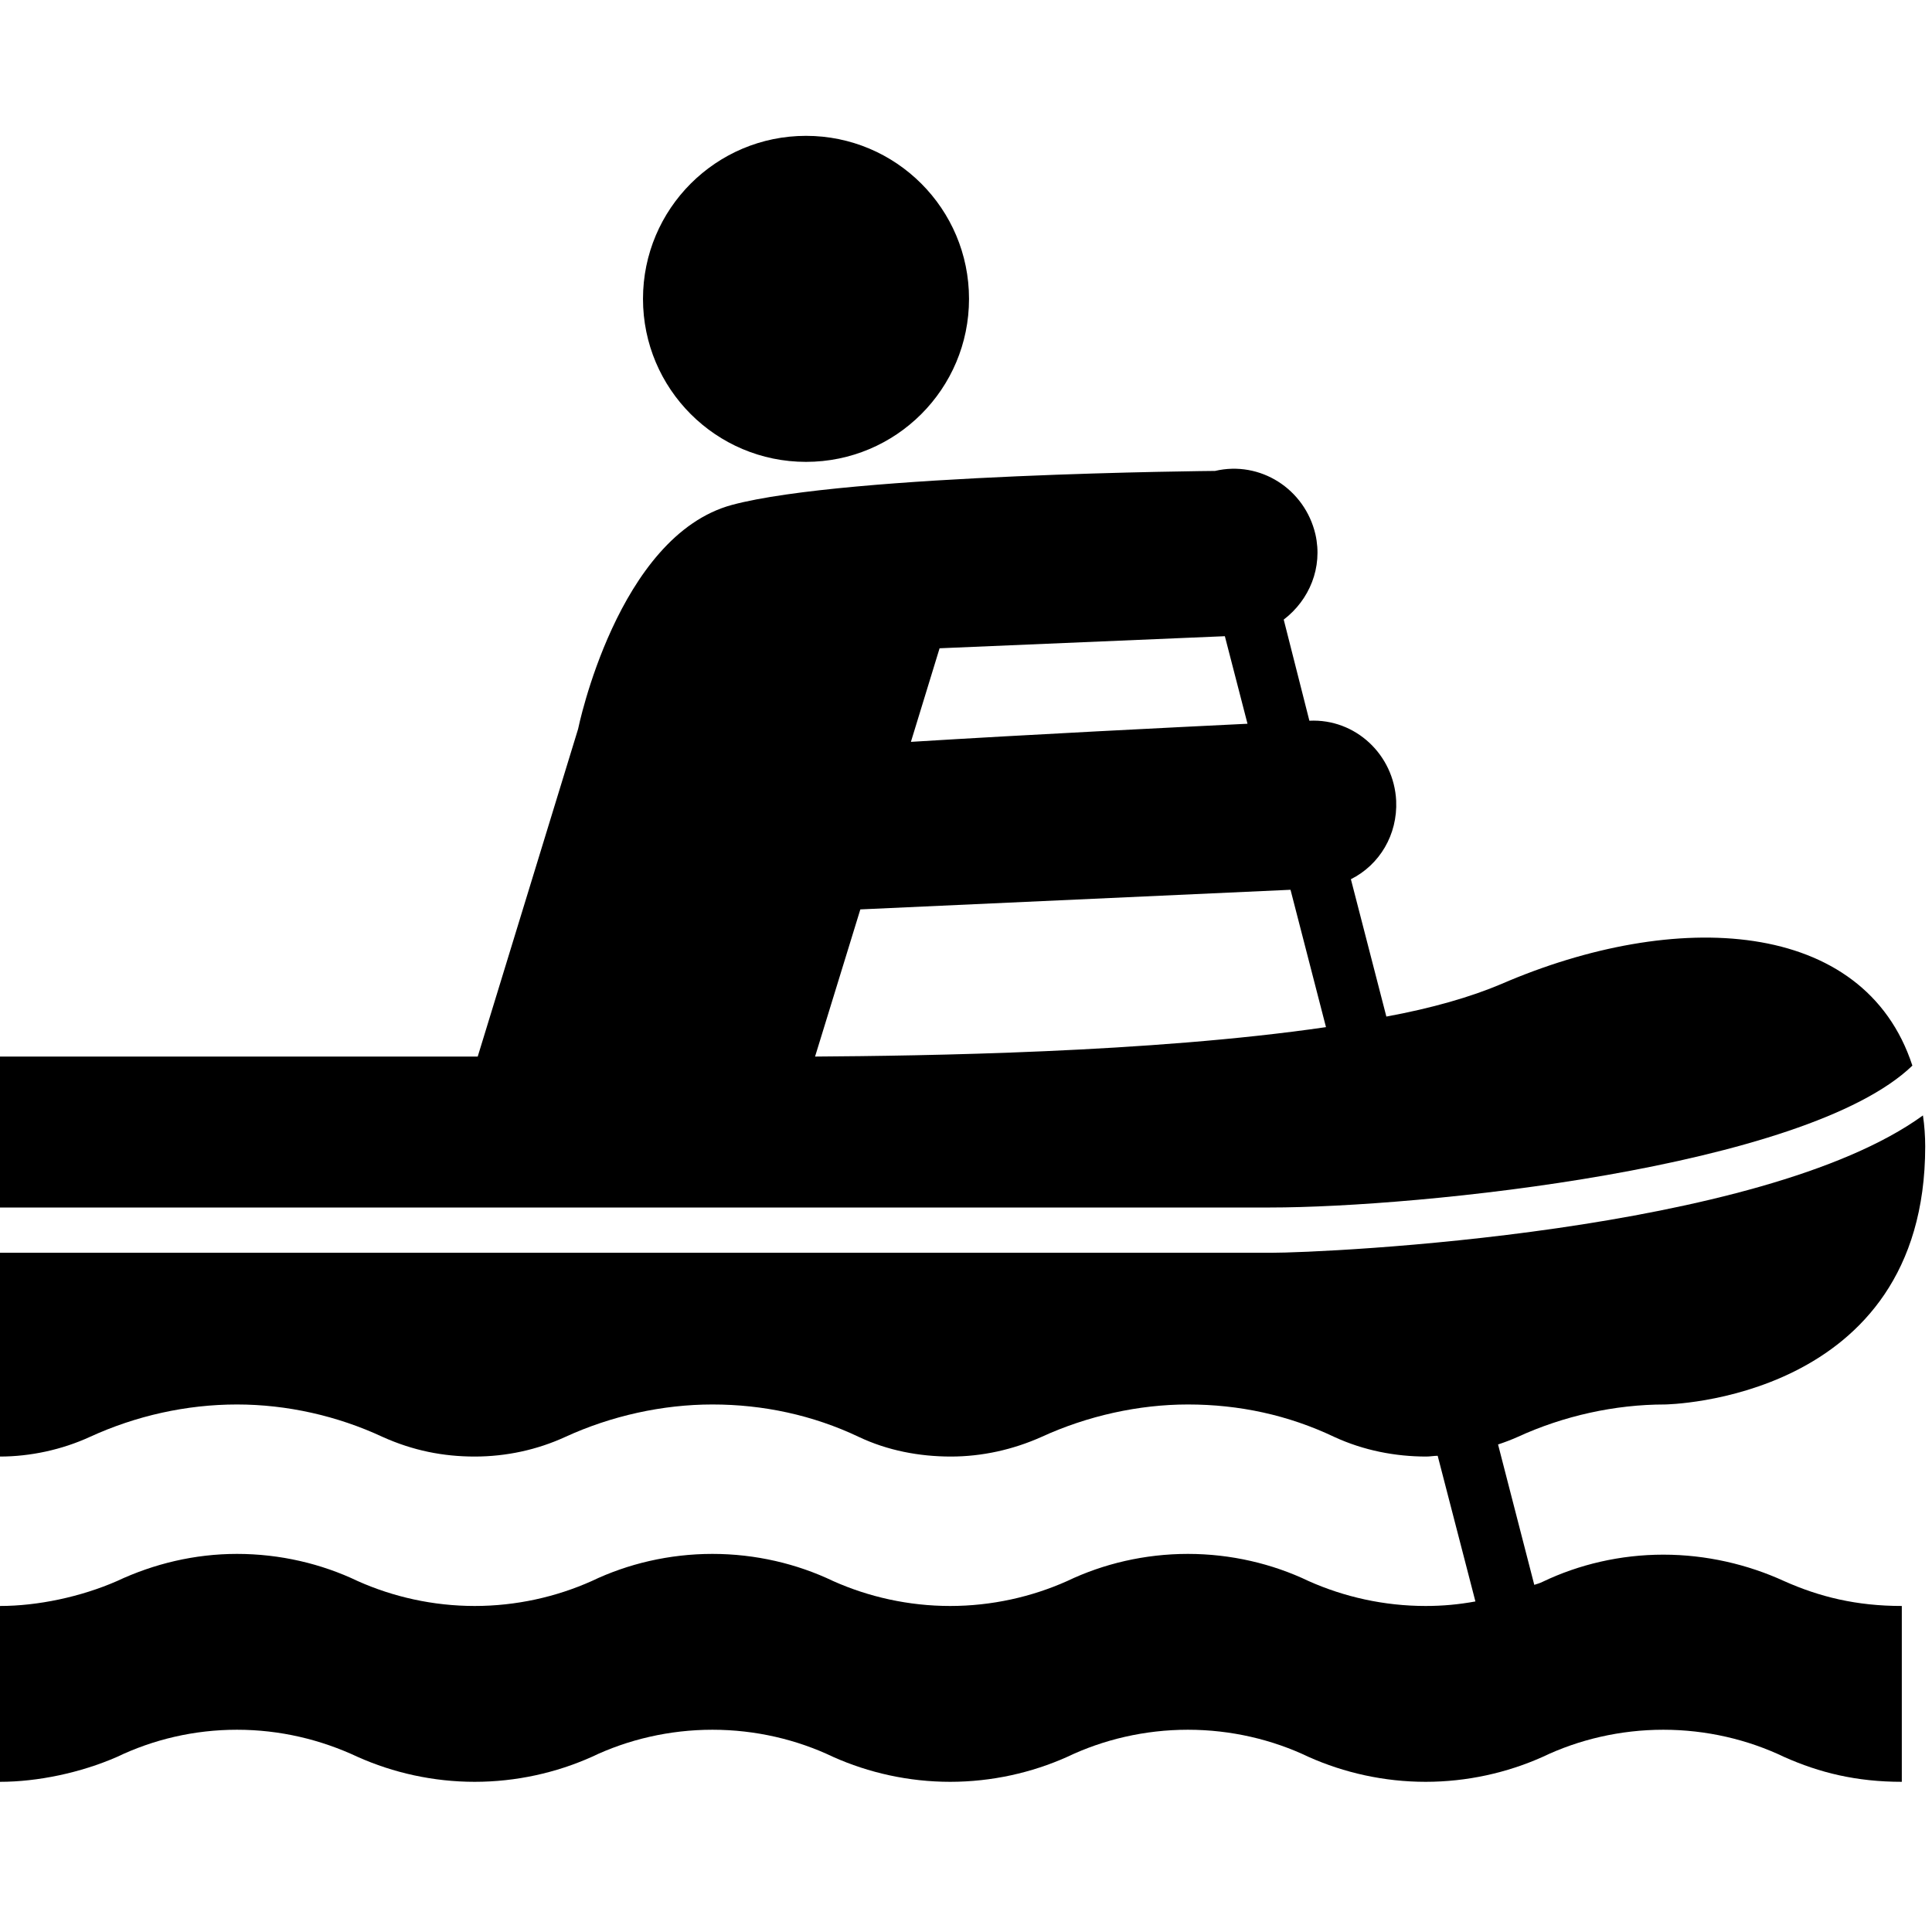
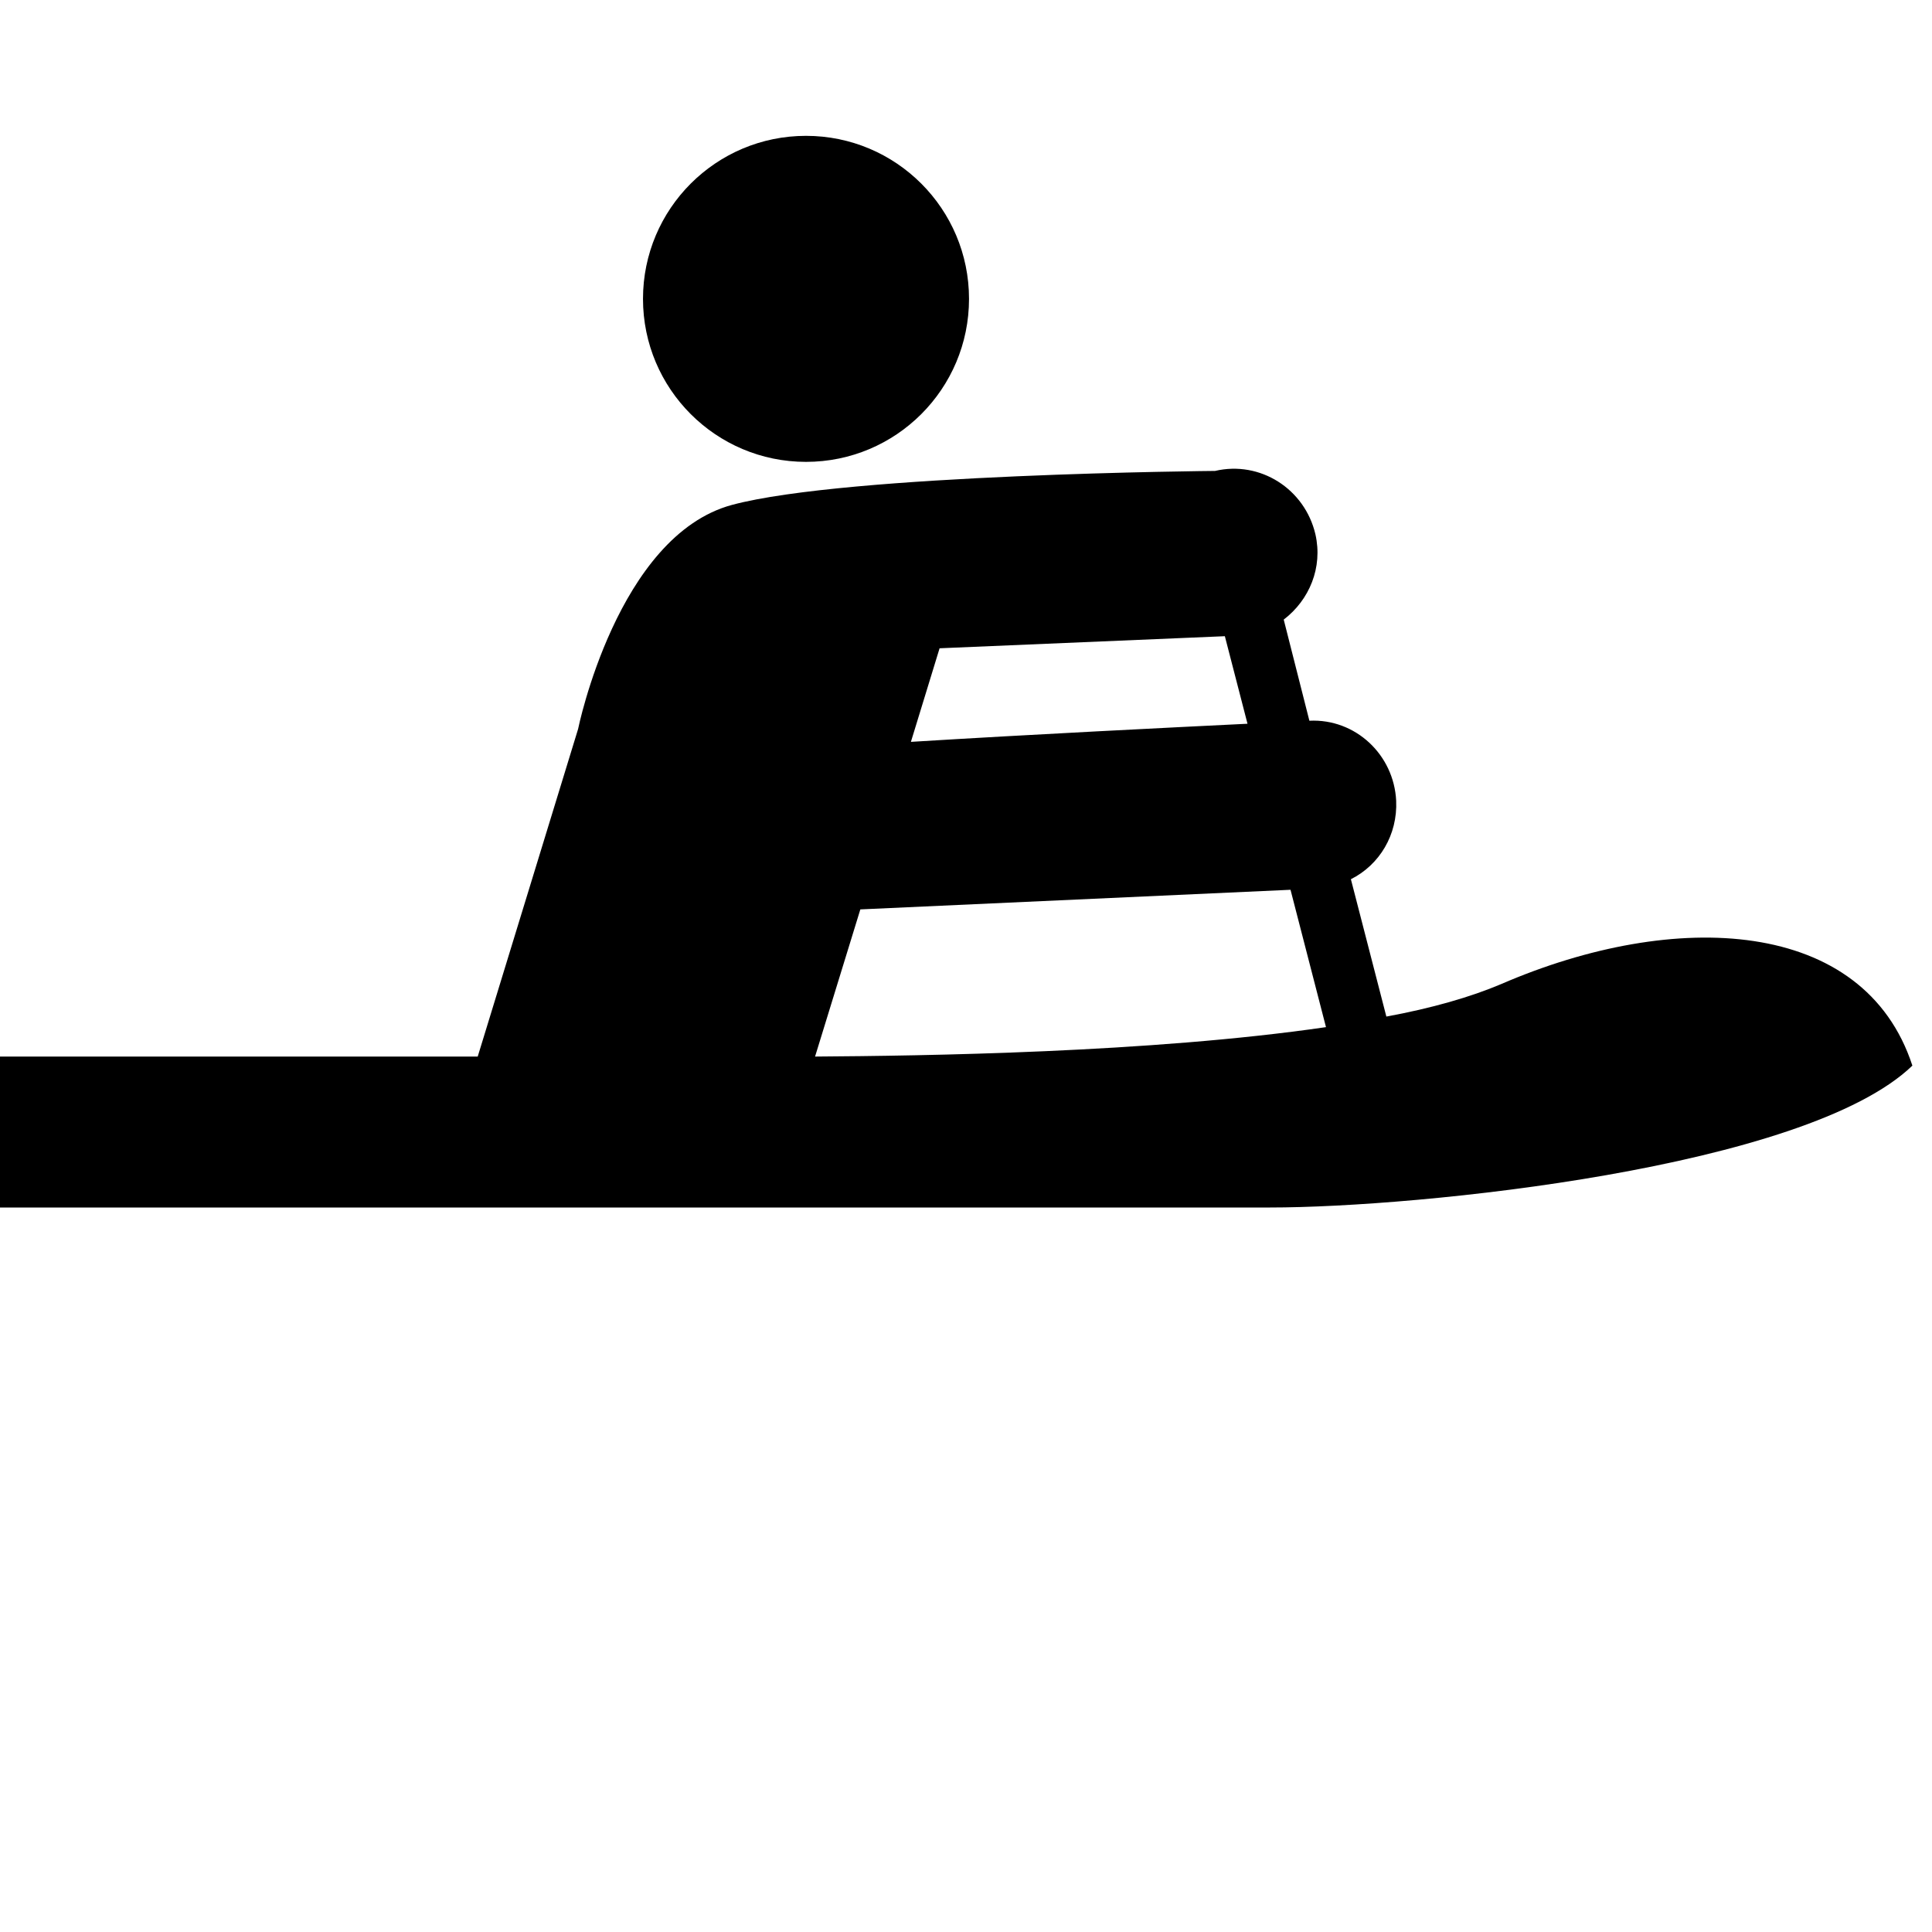
<svg xmlns="http://www.w3.org/2000/svg" fill="#000000" height="800px" width="800px" version="1.2" baseProfile="tiny" id="Layer_1" viewBox="0 0 256 256" xml:space="preserve">
  <g id="XMLID_8_">
    <path id="XMLID_12_" d="M253.4,141.2c-6.4-19.6-31.4-20.8-54.5-10.8c-4,1.7-9.2,3.2-15.2,4.3l-4.7-18.2c3.8-1.9,6.2-5.9,6-10.4   c-0.3-6.1-5.4-10.9-11.5-10.6l-3.4-13.4c3.4-2.6,5.2-6.9,4.2-11.3c-1.4-6-7.3-9.8-13.3-8.4c0,0-48.7,0.4-64,4.5   c-15.2,4.1-20.4,29.7-20.4,29.7L63.3,140H0v20h168.3C187.9,160,239.3,154.8,253.4,141.2z M124.5,85.9l37.8-1.6l3,11.6   c-10.2,0.5-28.4,1.4-44.6,2.4L124.5,85.9z M114,120.5l57-2.6l4.7,18.2c-23.3,3.4-53.4,3.8-67.7,3.9L114,120.5z" />
-     <path id="XMLID_14_" d="M220.4,206c-5.7,0-11.2,1.3-16,3.6c-0.4,0.2-0.8,0.3-1.1,0.4l-4.8-18.6c0.9-0.3,1.7-0.6,2.6-1   c6.1-2.8,12.9-4.3,19.5-4.3c0,0,34.5-0.4,34.5-34.2c0-1.3-0.1-2.8-0.3-4.1c-21.5,15.6-79.1,18.2-86.4,18.2H0v27   c4,0,8.2-0.9,11.9-2.6c6.1-2.8,12.8-4.3,19.5-4.3c6.6,0,13.3,1.5,19.3,4.3c4,1.8,8,2.6,12.2,2.6c4.2,0,8.3-0.9,12-2.6   c6.1-2.8,12.9-4.3,19.5-4.3c6.7,0,13.3,1.4,19.4,4.3c3.8,1.8,8,2.6,12.2,2.6c4.1,0,8.2-0.9,12-2.6c6.1-2.8,12.9-4.3,19.4-4.3   c6.8,0,13.3,1.4,19.4,4.3c3.9,1.8,8.1,2.6,12.2,2.6c0.5,0,1-0.1,1.5-0.1l5,19.3c-2.2,0.4-4.3,0.6-6.6,0.6c-5.5,0-10.8-1.2-15.5-3.3   c-4.8-2.3-10.3-3.6-16-3.6s-11.2,1.3-16,3.6c-4.7,2.1-10,3.3-15.5,3.3c-5.5,0-10.8-1.2-15.5-3.3c-4.8-2.3-10.3-3.6-16-3.6   c-5.7,0-11.2,1.3-16,3.6c-4.7,2.1-10,3.3-15.5,3.3c-5.5,0-10.8-1.2-15.5-3.3c-4.8-2.3-10.3-3.6-16-3.6c-5.6,0-11,1.3-15.9,3.6   c-4.8,2.1-10.5,3.3-15.5,3.3v23.3c5,0,10.7-1.2,15.5-3.3c4.8-2.3,10.2-3.6,15.9-3.6c5.7,0,11.1,1.3,16,3.6c4.7,2.1,10,3.3,15.5,3.3   c5.5,0,10.8-1.2,15.5-3.3c4.8-2.3,10.3-3.6,16-3.6c5.7,0,11.2,1.3,16,3.6c4.7,2.1,10,3.3,15.5,3.3c5.5,0,10.8-1.2,15.5-3.3   c4.8-2.3,10.3-3.6,16-3.6s11.2,1.3,16,3.6c4.7,2.1,10,3.3,15.5,3.3c5.5,0,10.8-1.2,15.5-3.3c4.8-2.3,10.3-3.6,16-3.6   c5.7,0,11.2,1.3,16,3.6c4.7,2.1,9.6,3.3,15.6,3.3v-23.3c-6,0-10.9-1.2-15.6-3.3C231.6,207.3,226.1,206,220.4,206z" />
    <circle id="XMLID_15_" cx="106.8" cy="39.6" r="21.6" />
  </g>
</svg>